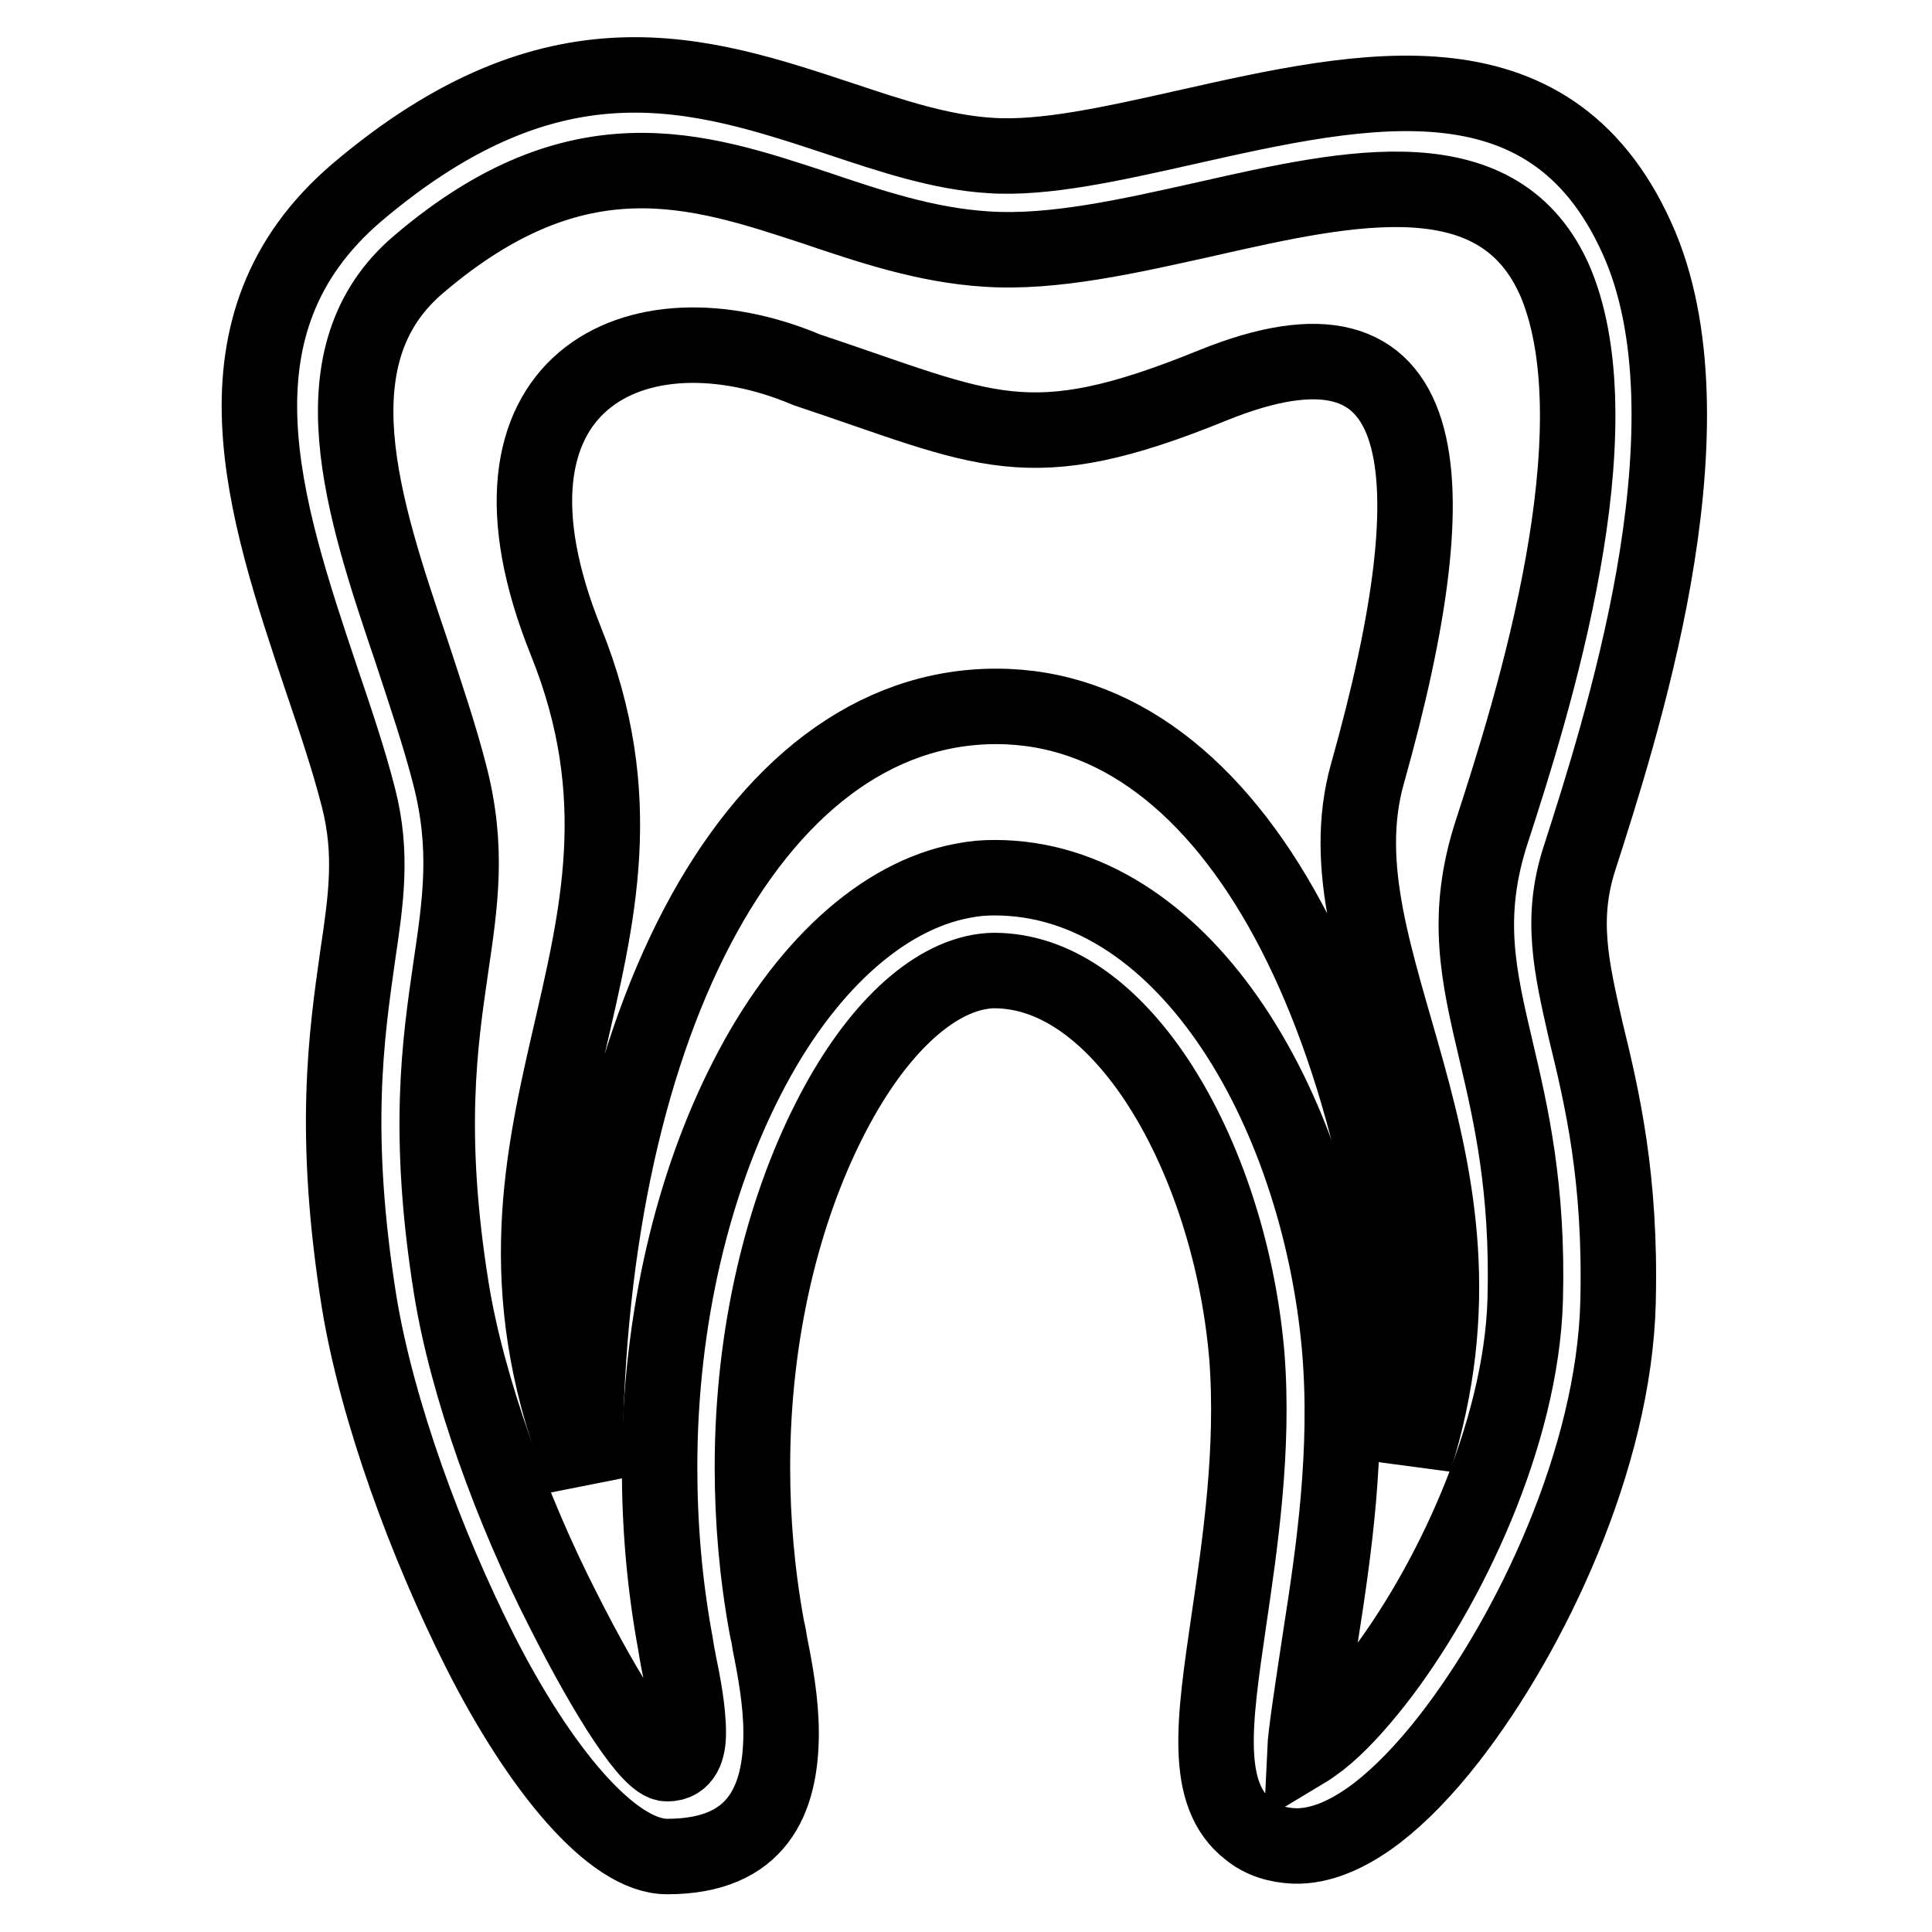
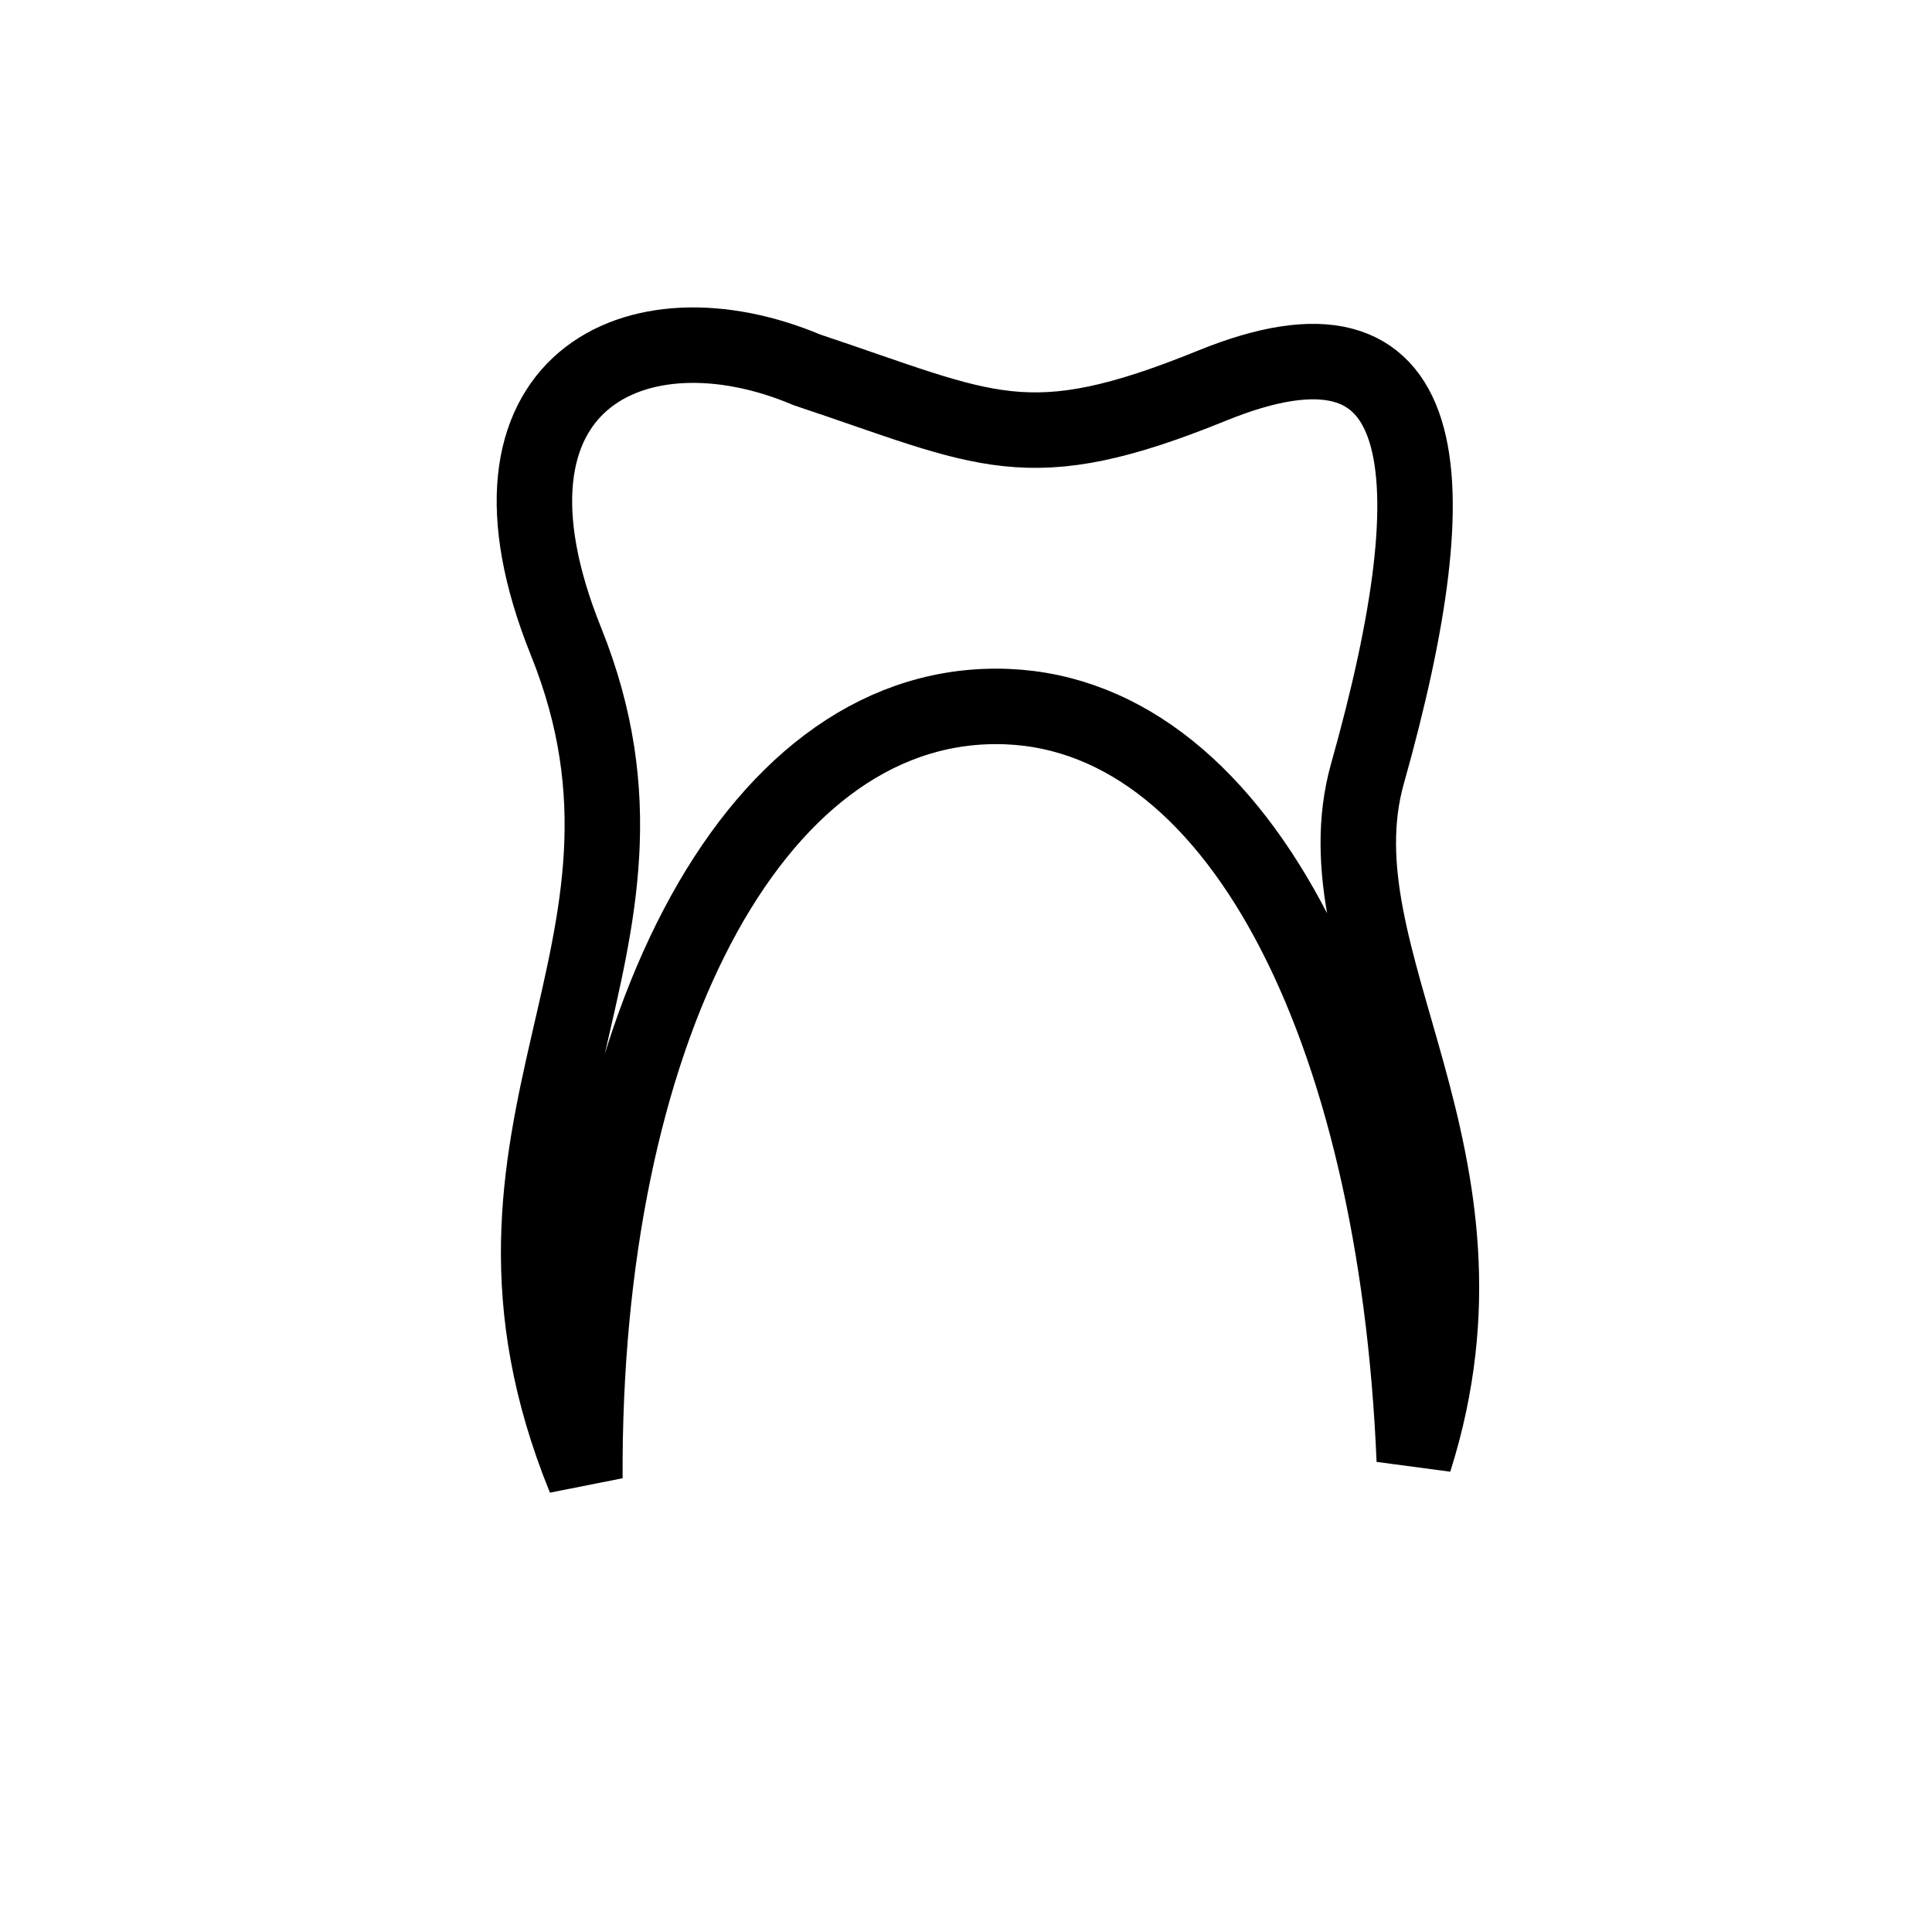
<svg xmlns="http://www.w3.org/2000/svg" version="1.1" x="0px" y="0px" viewBox="0 0 256 256" enable-background="new 0 0 256 256" xml:space="preserve">
  <g>
-     <path stroke-width="10" fill-opacity="0" stroke="#000000" d="M182.3,222.8c9.6-12.3,19.3-32.7,19.8-50.6c0.4-14.7-1.9-24.6-3.8-32.7c-2.4-10.2-4.3-18.1-0.6-29.4 c2.6-8,6.9-21.4,9.4-35.4c2.4-13.4,3.1-27.3-0.9-37.1c-7.3-17.4-27.3-12.9-46.3-8.6c-10.3,2.3-20.4,4.6-29.2,4 c-8-0.5-15.4-3-22.8-5.5C92.4,22.4,76.5,17.1,55.5,35c-14.2,12-7.4,32.3-1,51.2c1.9,5.8,3.8,11.4,5.1,16.5 c2.5,9.7,1.4,16.9,0.1,25.7c-1.4,9.7-3.2,21.7,0.1,42.3c2.1,13.1,8.1,29.5,14.8,42.6c5.9,11.7,11.5,20.4,13.8,20.4 c2.2,0,2.8-1.9,2.8-4.1c0-3-0.7-6.6-1.3-9.5c0-0.2-0.1-0.3-0.4-2.3c-1.5-8.1-2.1-15.9-2.1-23.4c0-19.9,4.6-38,11.6-51.6 c7.4-14.5,17.8-24.1,28.6-26.1c1.5-0.3,2.8-0.4,4.2-0.4c12.3,0,22.9,7.4,30.8,18.7c8.2,11.7,13.5,27.7,14.9,43.5 c1.2,13.8-0.8,27.3-2.5,38.2c-1.1,7.3-2,13.1-2.1,15.3c0.5-0.3,1.2-0.8,2-1.4C177.2,228.8,179.7,226.1,182.3,222.8L182.3,222.8z  M214.4,172.5c-0.5,20.7-11.5,43.9-22.4,57.9c-3.2,4.1-6.4,7.4-9.5,9.8c-3.8,2.9-7.5,4.5-11,4.4c-2.2-0.1-4.3-0.7-6-2.1 c-6.1-4.7-4.6-14.5-2.7-27.6c1.5-10.2,3.4-22.9,2.4-35.4c-1.2-13.8-5.8-27.6-12.7-37.5c-5.7-8.1-12.8-13.4-20.8-13.4 c-0.7,0-1.4,0.1-2,0.2c-7,1.3-14.2,8.5-19.8,19.6c-6.1,12-10.2,28.1-10.2,46c0,7,0.6,14.1,1.9,21.2c0.1,0.6,0.2,0.7,0.4,2.1 c0.7,3.5,1.5,7.8,1.5,11.9c0,8.9-3.1,16.4-15.1,16.4c-7.3,0-16.9-11.6-24.8-27.2c-7.1-14.1-13.6-31.7-16-46.2 c-3.6-22.5-1.7-35.4-0.2-46c1.1-7.4,2-13.5,0.1-20.9c-1.3-5.1-3.1-10.4-4.9-15.7c-7.6-22.7-15.8-47,4.7-64.5 c26.3-22.3,45.5-15.9,64.2-9.7c6.6,2.2,13.2,4.4,19.7,4.8c7.2,0.5,16.4-1.6,25.8-3.7c24-5.4,49.1-11.1,60.4,15.8 c5.1,12.3,4.4,28.6,1.7,43.9c-2.6,14.7-7.1,28.7-9.8,37.1c-2.6,8-1.1,14.4,0.8,22.8C212.3,145.5,214.8,156.1,214.4,172.5z" />
    <path stroke-width="10" fill-opacity="0" stroke="#000000" d="M77.5,195.9c-0.3-58.5,21.8-102.3,54.5-102.3c31.7,0,53,42.3,55.4,99.9c12.8-40.4-13.2-66.2-6.2-91 c11.4-40.5,8.9-63.4-20.6-51.4c-24.6,10-29.7,5.9-53.7-2.1c-22.5-9.5-45.8,1.5-31.9,36C91.6,126.2,58.4,149,77.5,195.9z" />
  </g>
</svg>